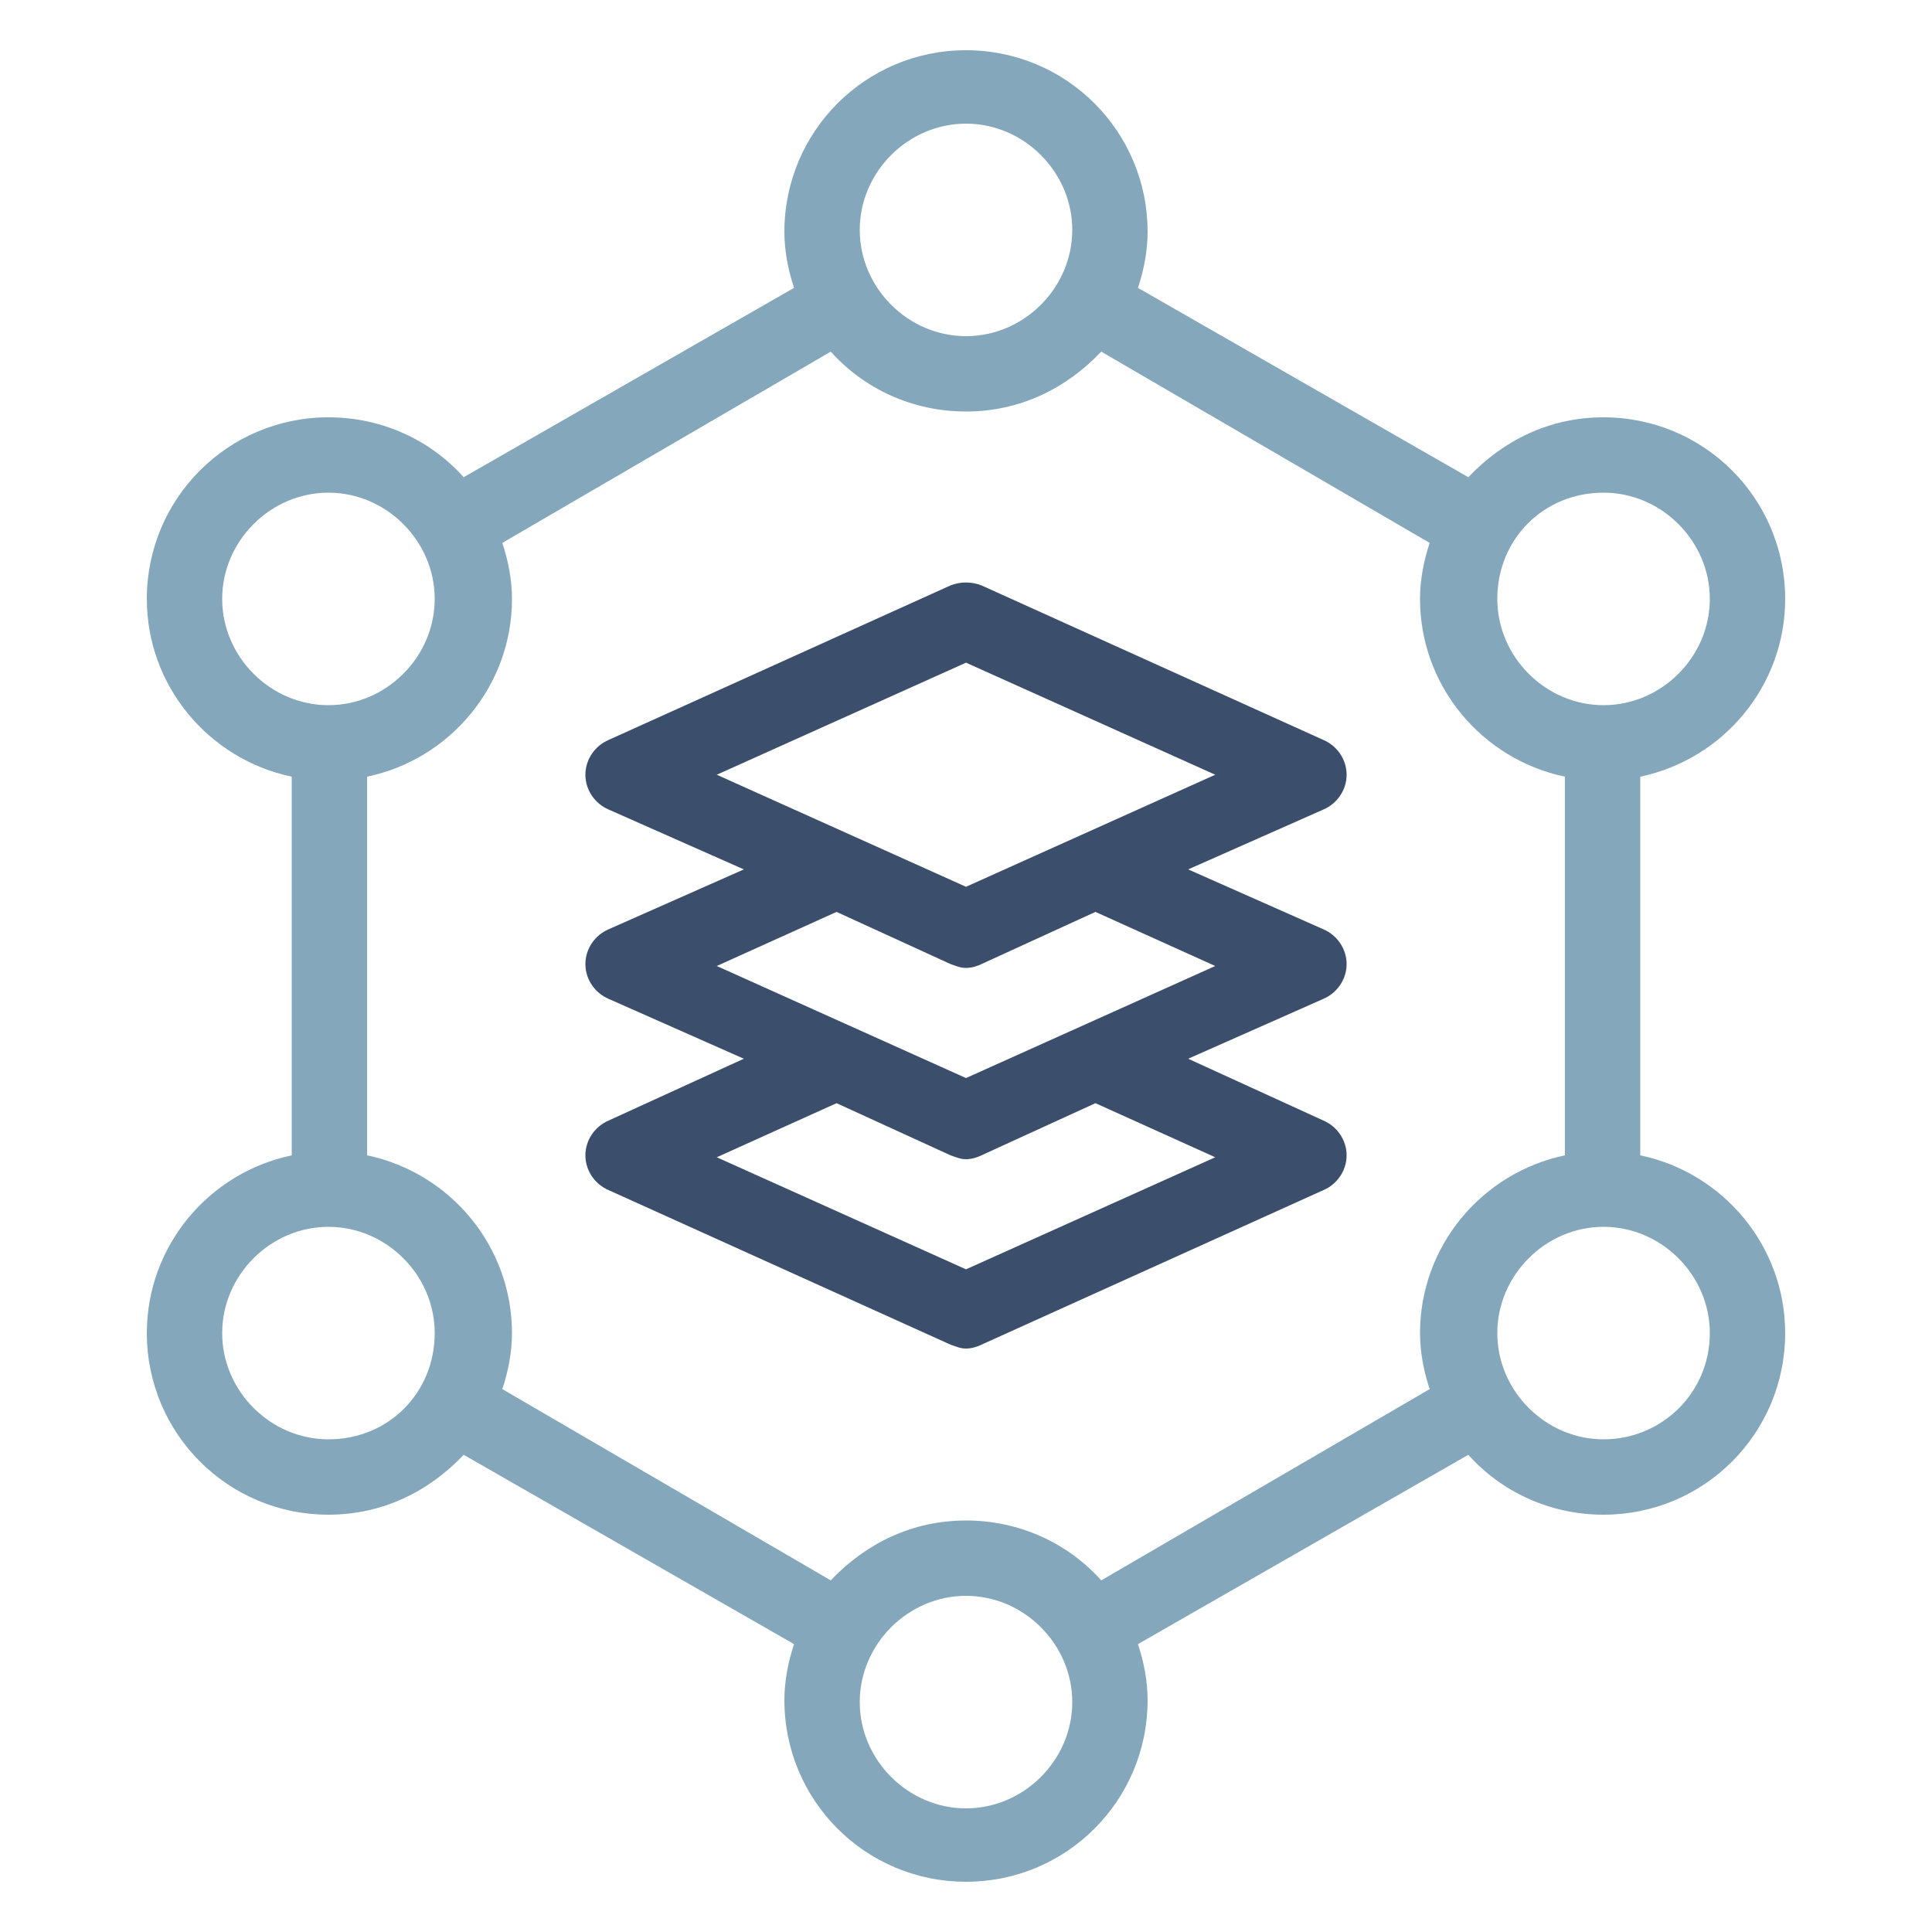
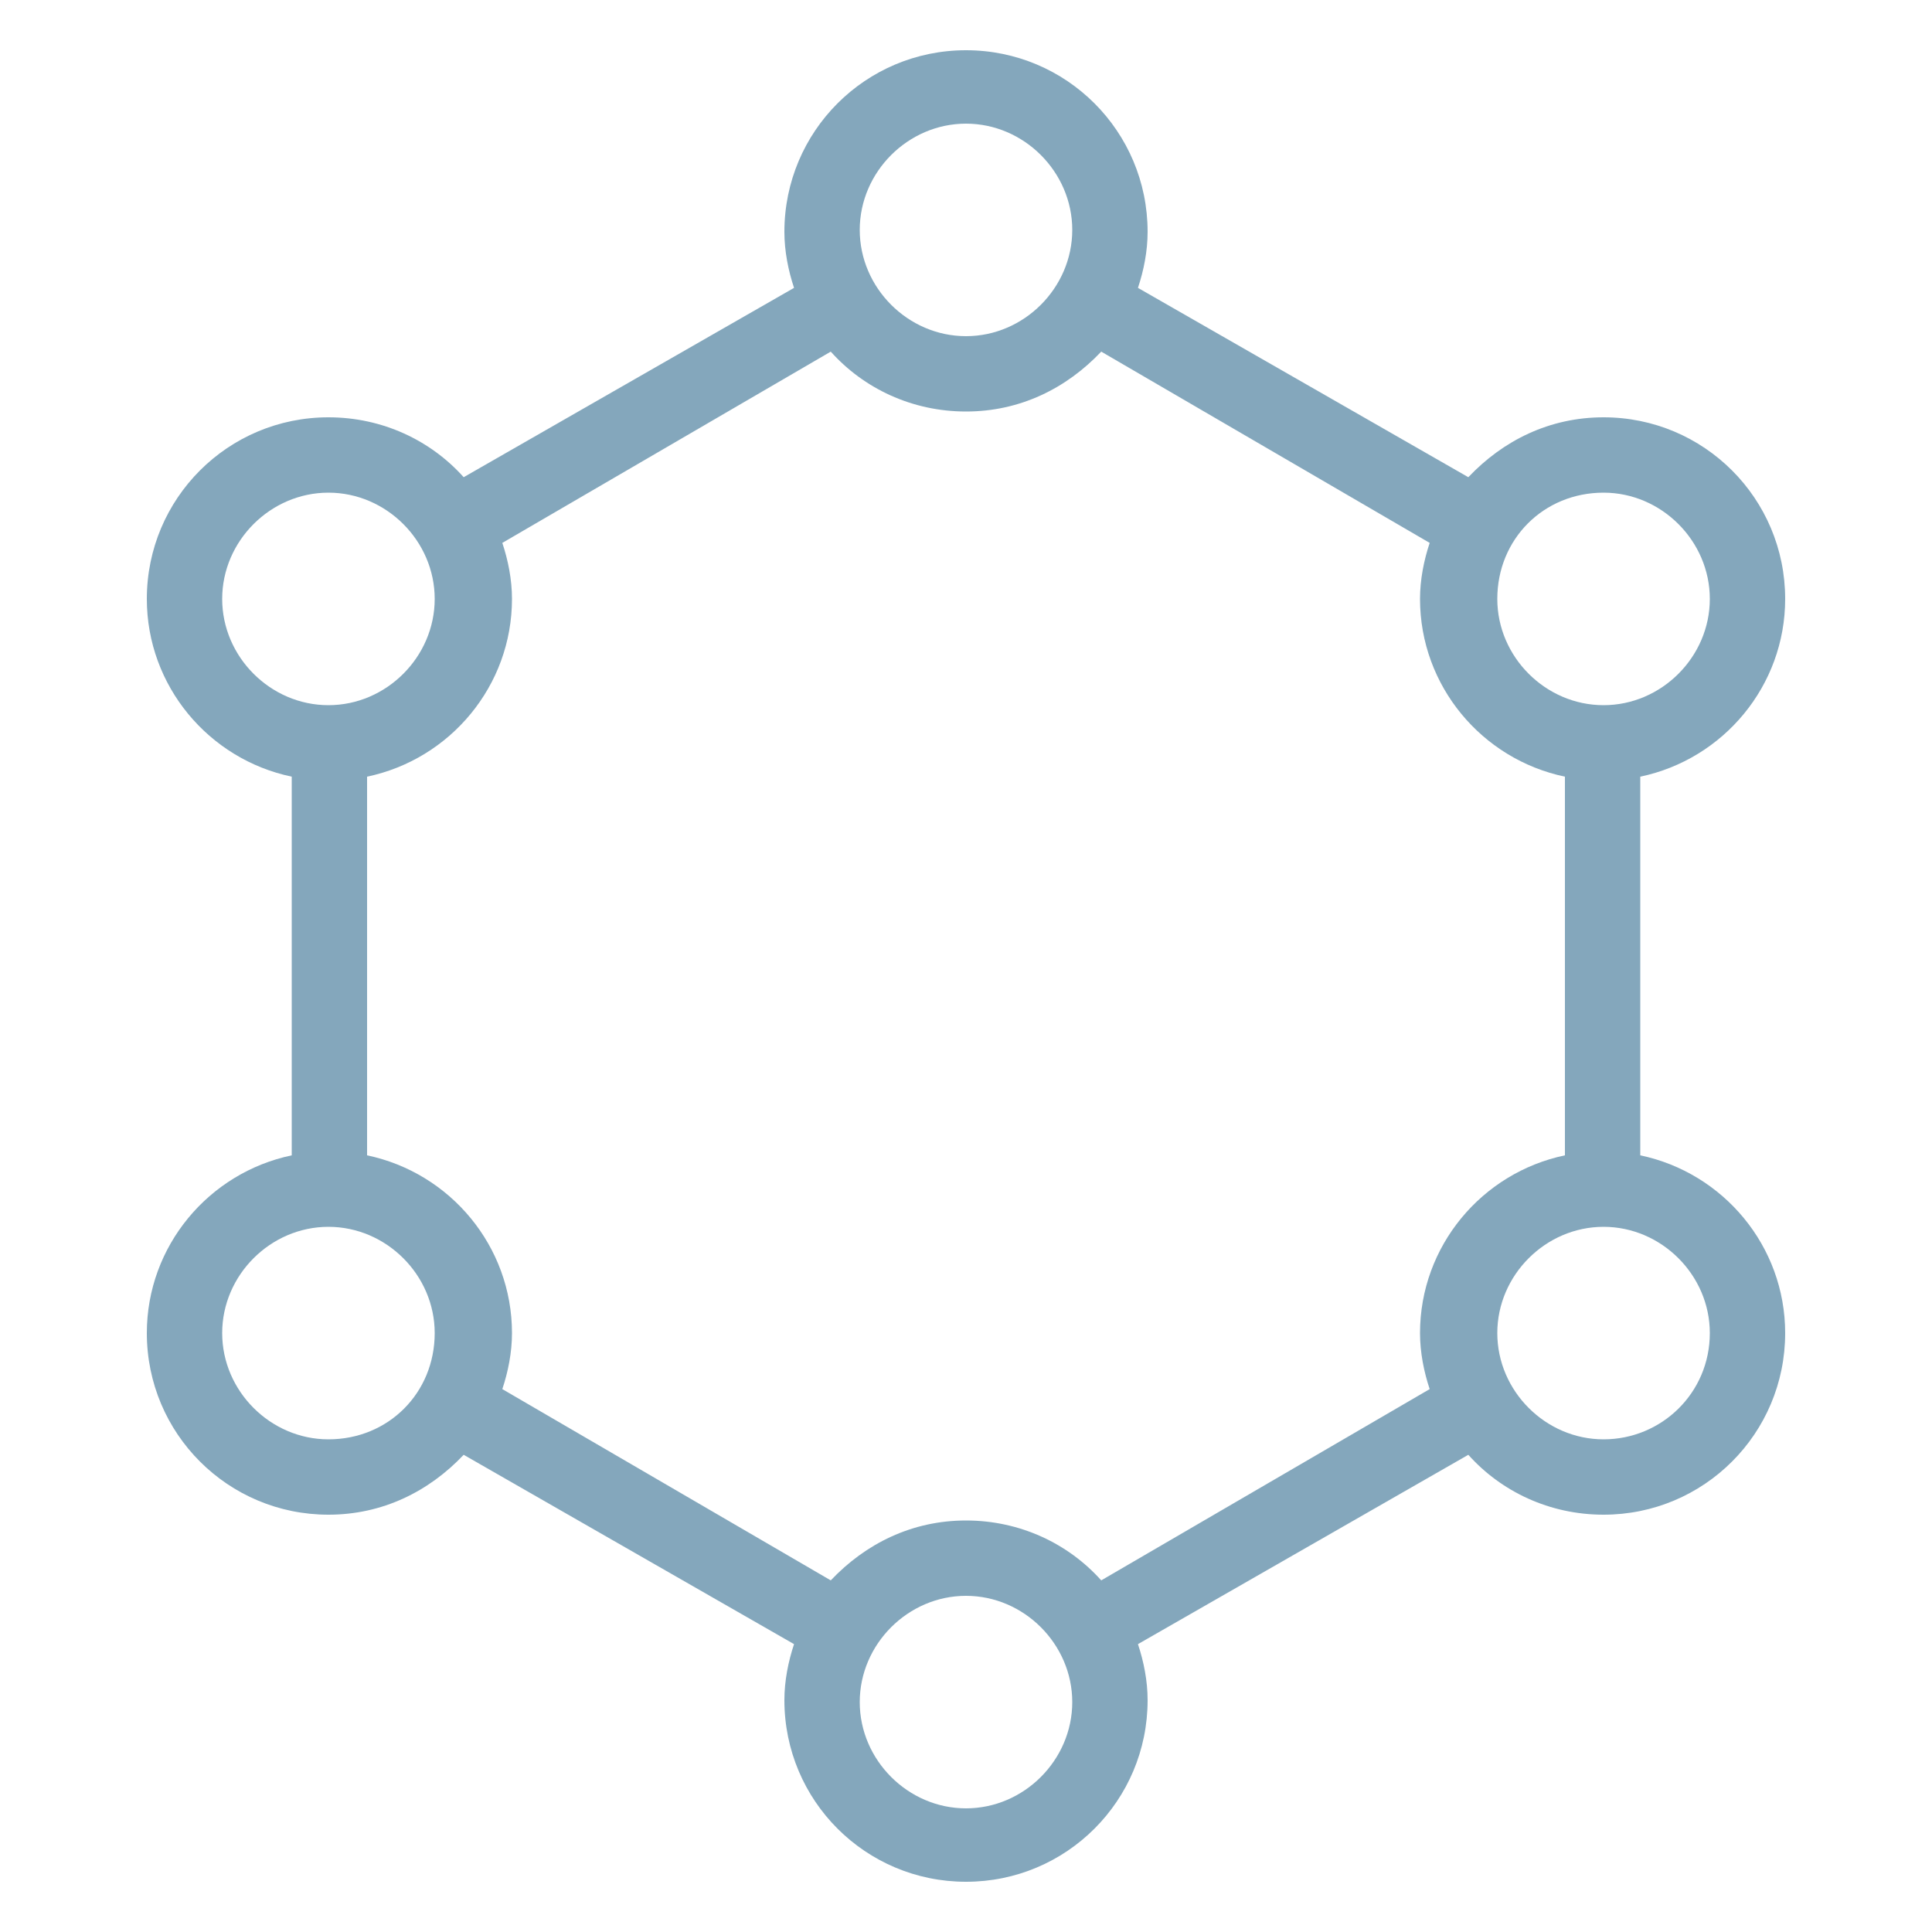
<svg xmlns="http://www.w3.org/2000/svg" width="100" height="100" viewBox="0 0 100 100" fill="none">
  <path d="M84.9 59.8V40.2C89.2 39.3 92.4 35.5 92.4 31C92.4 25.8 88.2 21.6 83 21.6C80.2 21.6 77.8 22.8 76 24.7L58.9 14.9C59.2 14 59.4 13 59.4 12C59.4 6.8 55.2 2.6 50 2.6C44.8 2.6 40.6 6.8 40.6 12C40.6 13 40.8 14 41.1 14.9L24 24.7C22.3 22.8 19.8 21.6 17 21.6C11.8 21.6 7.6 25.8 7.6 31C7.6 35.5 10.8 39.3 15.1 40.2V59.8C10.8 60.7 7.6 64.5 7.6 69C7.6 74.2 11.8 78.4 17 78.4C19.8 78.4 22.2 77.2 24 75.3L41.1 85.1C40.8 86 40.6 87 40.6 88C40.6 93.2 44.8 97.4 50 97.4C55.2 97.4 59.4 93.2 59.4 88C59.4 87 59.2 86 58.9 85.1L76 75.3C77.7 77.2 80.2 78.4 83 78.4C88.2 78.4 92.4 74.2 92.4 69C92.4 64.5 89.2 60.7 84.9 59.8ZM83 25.5C86 25.5 88.5 28 88.5 31C88.5 34 86 36.5 83 36.5C80 36.5 77.5 34 77.5 31C77.5 27.9 79.9 25.5 83 25.5ZM50 6.4C53 6.4 55.5 8.9 55.5 11.9C55.5 14.9 53 17.4 50 17.4C47 17.4 44.5 14.9 44.5 11.9C44.5 8.9 47 6.4 50 6.4ZM11.5 31C11.5 28 14 25.5 17 25.5C20 25.5 22.5 28 22.5 31C22.5 34 20 36.5 17 36.5C14 36.5 11.5 34 11.5 31ZM17 74.5C14 74.5 11.5 72 11.5 69C11.5 66 14 63.5 17 63.5C20 63.5 22.5 66 22.5 69C22.5 72.1 20.1 74.5 17 74.5ZM50 93.6C47 93.6 44.5 91.1 44.5 88.1C44.5 85.1 47 82.6 50 82.6C53 82.6 55.5 85.1 55.5 88.1C55.5 91.1 53 93.6 50 93.6ZM57 81.8C55.3 79.9 52.8 78.7 50 78.7C47.2 78.7 44.8 79.9 43 81.8L26 71.9C26.3 71 26.5 70 26.5 69C26.5 64.5 23.3 60.7 19 59.8V40.2C23.3 39.3 26.5 35.5 26.5 31C26.5 30 26.3 29 26 28.1L43 18.2C44.7 20.1 47.2 21.3 50 21.3C52.8 21.3 55.2 20.1 57 18.2L74 28.1C73.7 29 73.5 30 73.5 31C73.5 35.5 76.7 39.3 81 40.2V59.8C76.7 60.7 73.5 64.5 73.5 69C73.5 70 73.7 71 74 71.9L57 81.8ZM83 74.5C80 74.5 77.5 72 77.5 69C77.5 66 80 63.5 83 63.5C86 63.5 88.5 66 88.5 69C88.5 72.1 86 74.5 83 74.5Z" fill="#84A7BC" />
-   <path d="M69.7 40.1C69.7 39.3 69.2 38.6 68.5 38.3L50.8 30.3C50.3 30.1 49.7 30.1 49.2 30.3L31.5 38.3C30.8 38.6 30.3 39.3 30.3 40.1C30.3 40.9 30.8 41.6 31.5 41.9L38.5 45L31.5 48.1C30.8 48.4 30.3 49.1 30.3 49.9C30.3 50.7 30.8 51.4 31.5 51.7L38.5 54.8L31.5 58C30.8 58.3 30.3 59 30.3 59.8C30.3 60.6 30.8 61.3 31.5 61.6L49.2 69.6C49.5 69.7 49.7 69.8 50 69.8C50.3 69.8 50.6 69.7 50.8 69.6L68.5 61.6C69.2 61.3 69.7 60.6 69.7 59.8C69.7 59 69.2 58.3 68.5 58L61.5 54.8L68.5 51.7C69.2 51.4 69.7 50.7 69.7 49.9C69.7 49.1 69.2 48.4 68.5 48.1L61.5 45L68.5 41.9C69.2 41.6 69.7 40.9 69.7 40.1ZM62.9 59.9L50 65.7L37.1 59.9L43.3 57.1L49.2 59.8C49.5 59.9 49.7 60 50 60C50.3 60 50.6 59.9 50.8 59.8L56.7 57.1L62.9 59.9ZM62.9 50L50 55.8L37.1 50L43.3 47.2L49.2 49.9C49.5 50 49.7 50.1 50 50.1C50.3 50.1 50.6 50 50.8 49.9L56.7 47.2L62.9 50ZM50 45.9L37.1 40.1L50 34.3L62.9 40.1L50 45.9Z" fill="#3B4F6C" />
</svg>